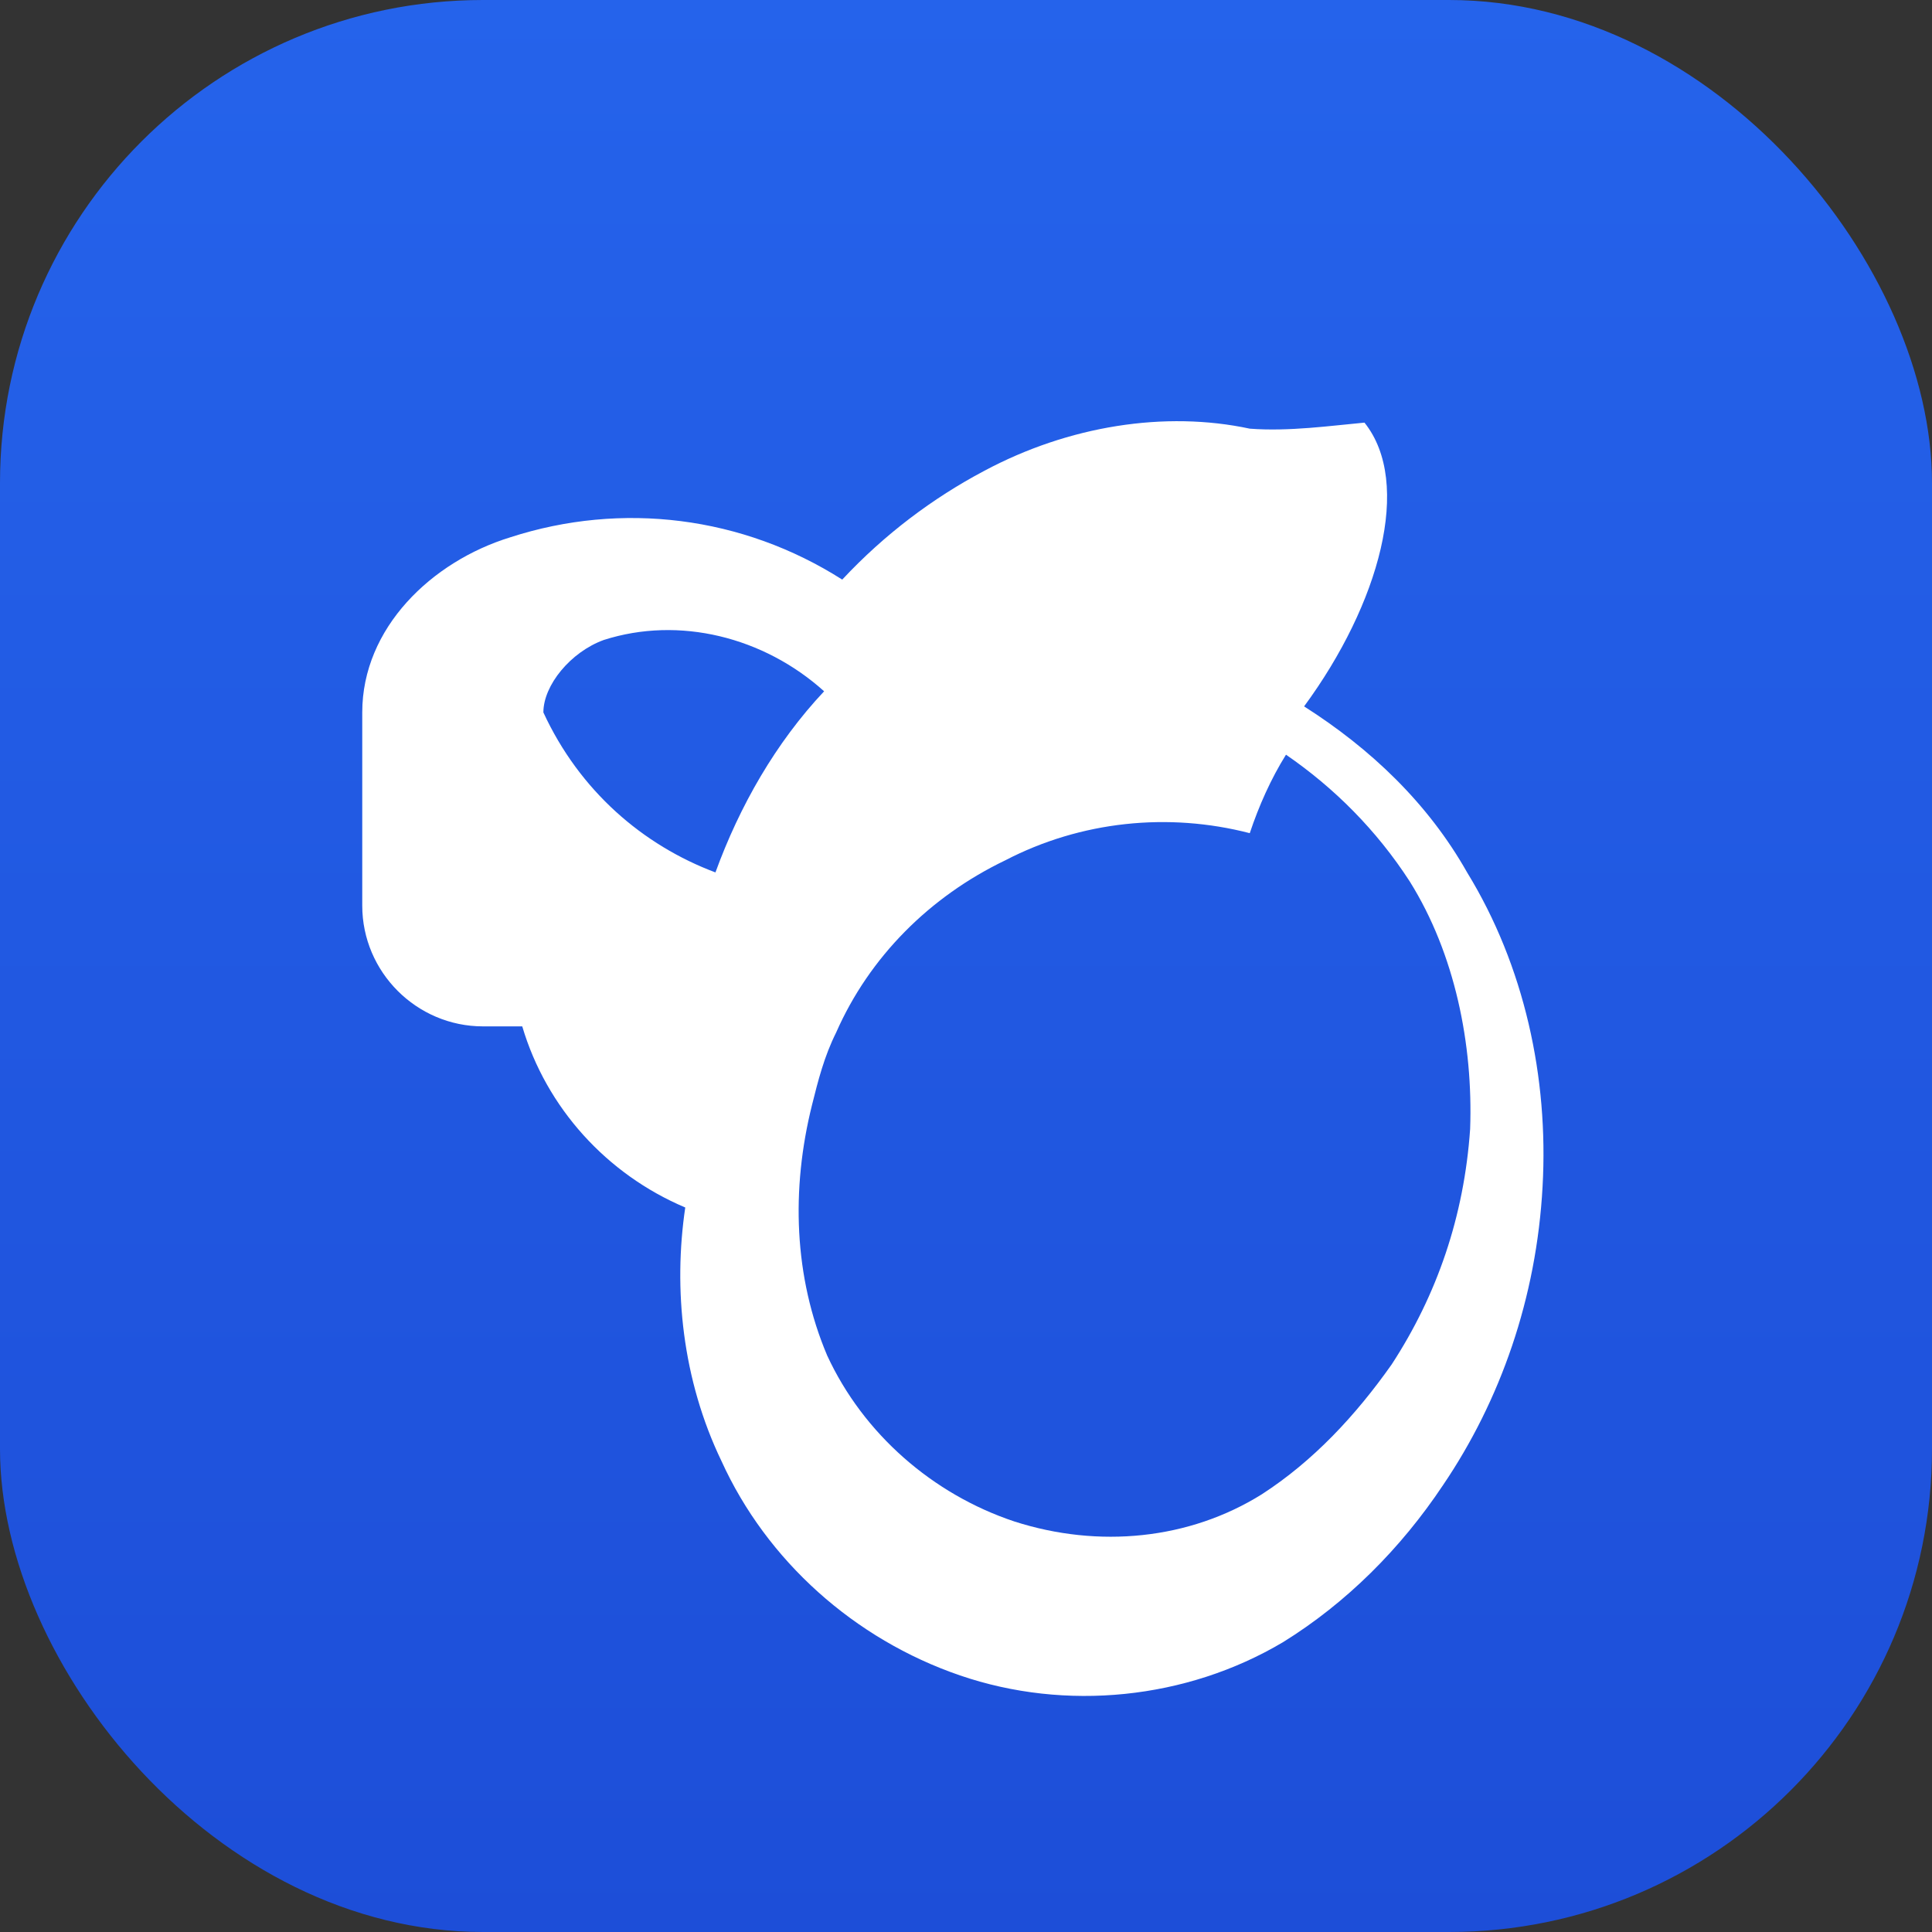
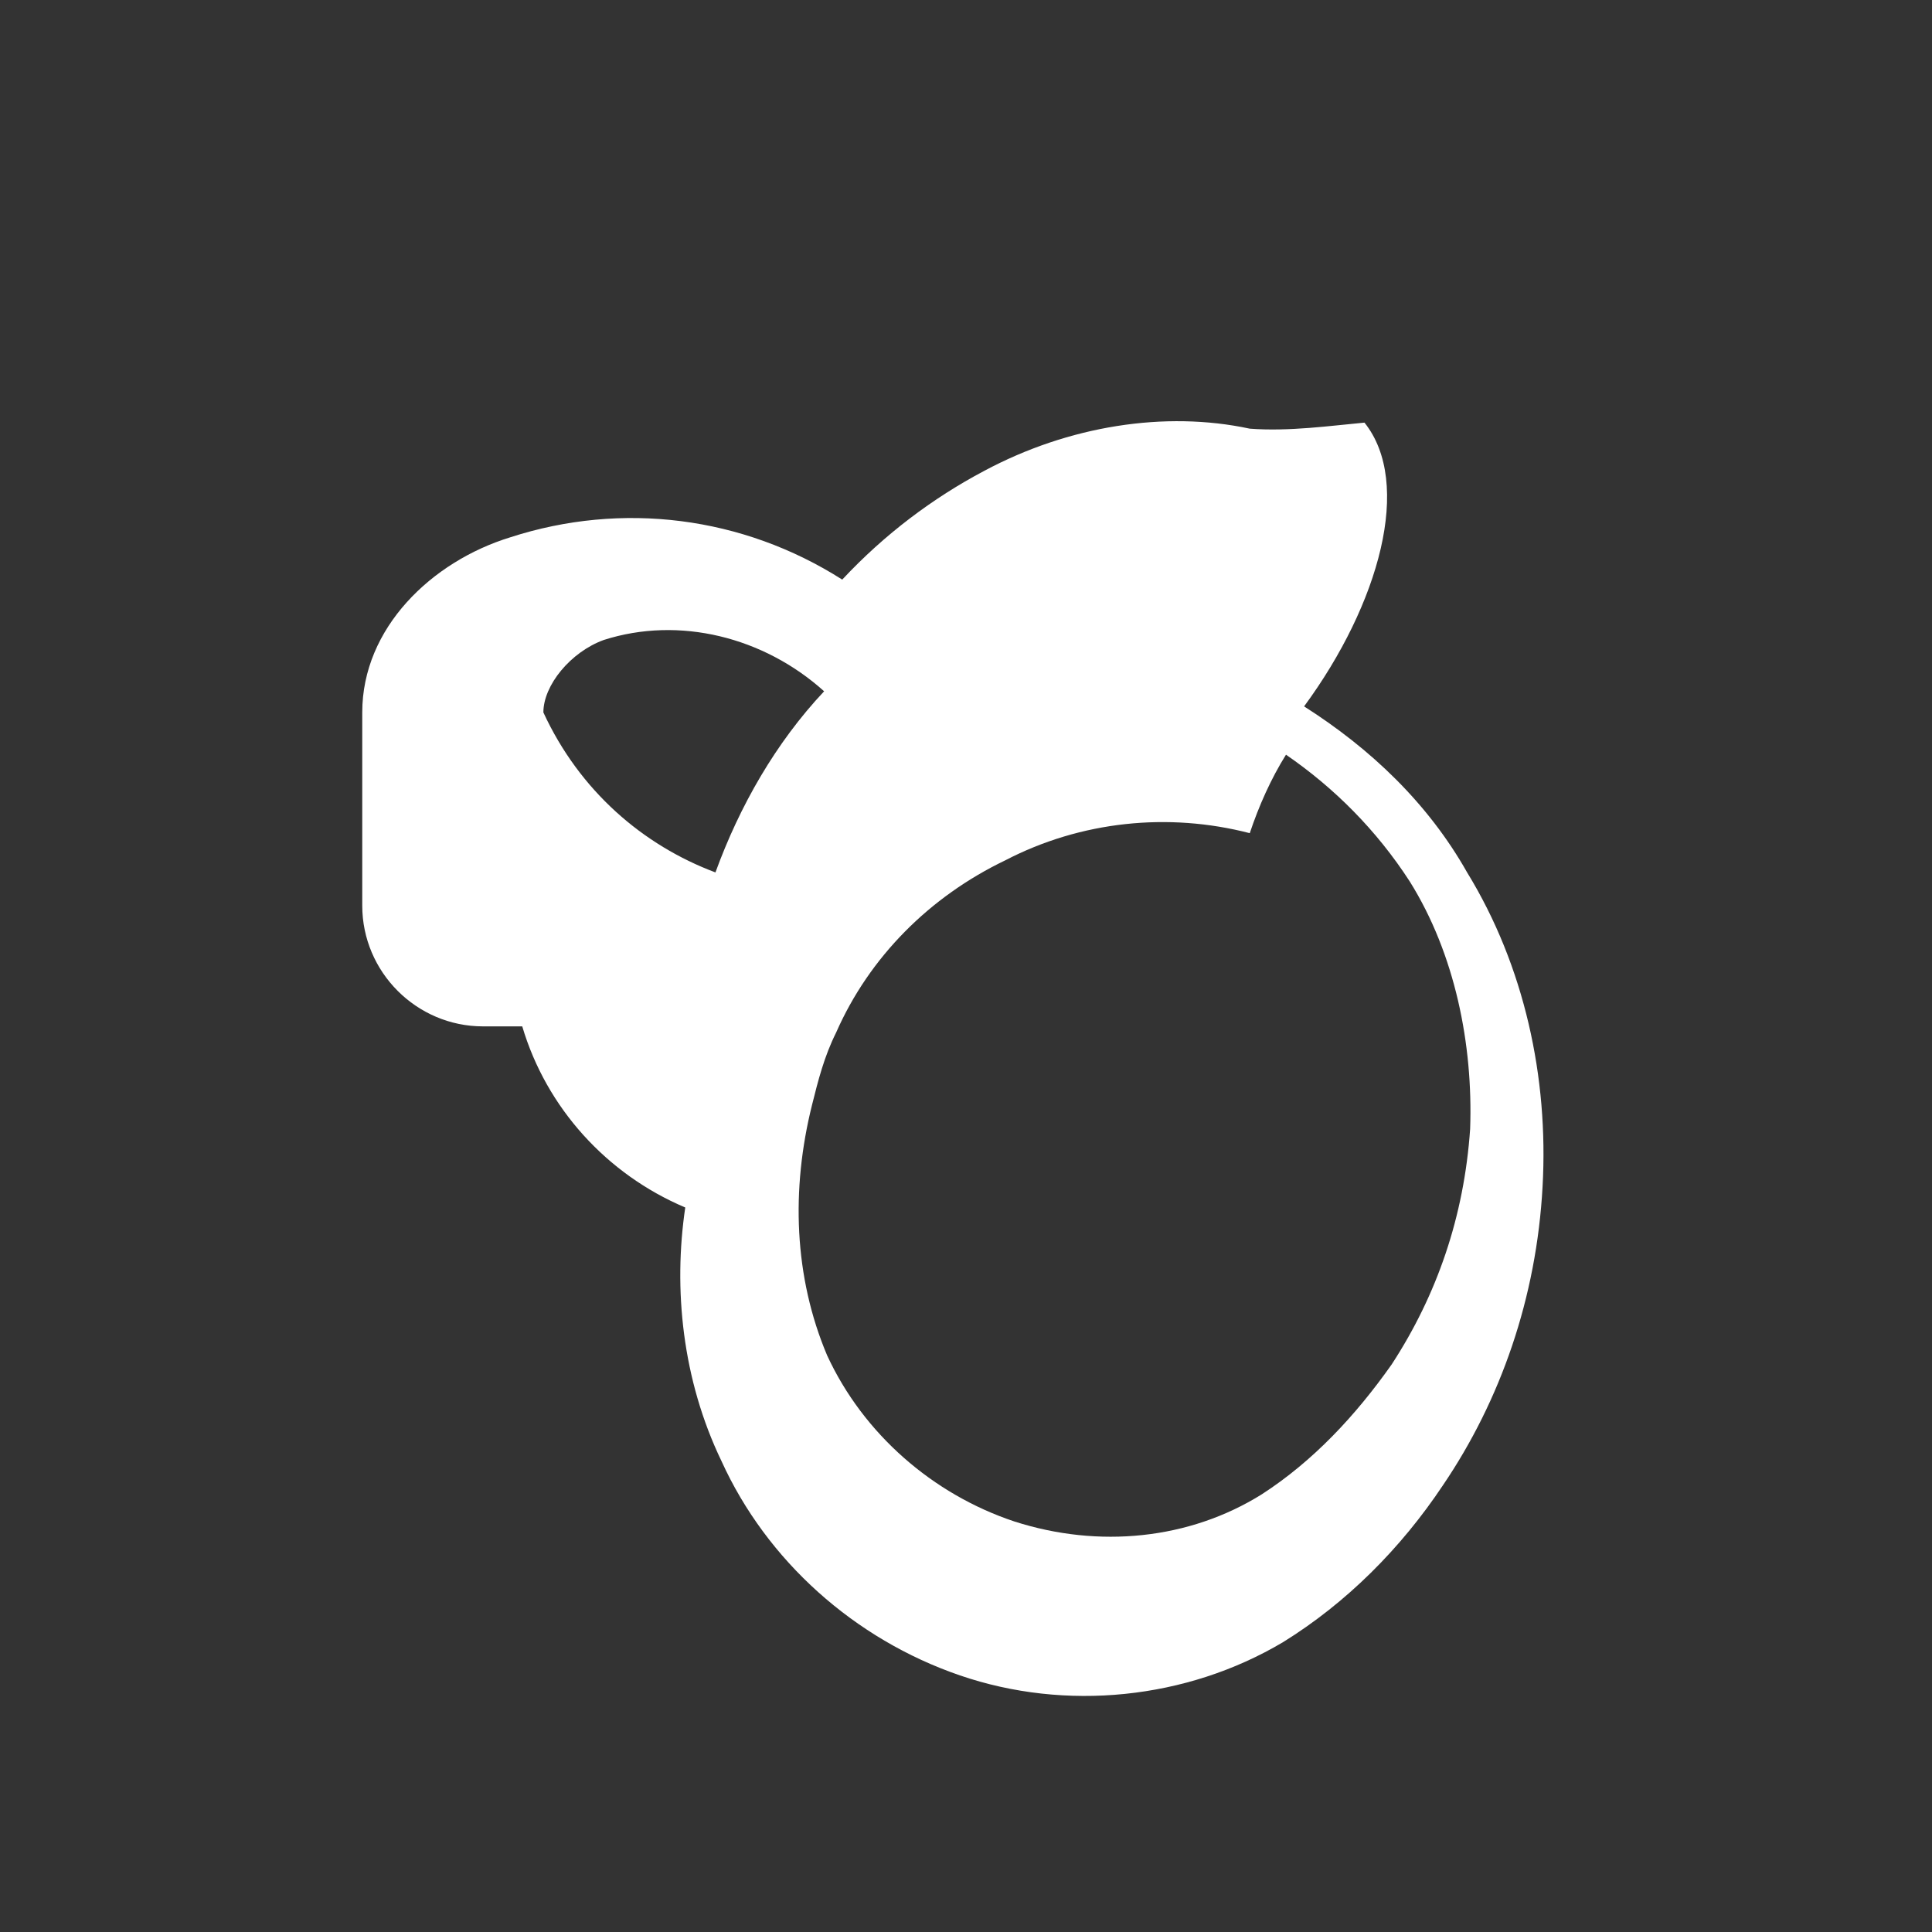
<svg xmlns="http://www.w3.org/2000/svg" width="64px" height="64px" viewBox="0 0 64 64" version="1.1">
  <rect x="0" y="0" width="64" height="64" fill="#333333" stroke="none" />
  <title>ThaiTravelTools Favicon</title>
  <defs>
    <linearGradient x1="50%" y1="0%" x2="50%" y2="100%" id="blueGradient">
      <stop stop-color="#2563EB" offset="0%" />
      <stop stop-color="#1D4ED8" offset="100%" />
    </linearGradient>
  </defs>
  <g stroke="none" stroke-width="1" fill="none" fill-rule="evenodd">
-     <rect fill="url(#blueGradient)" x="0" y="0" width="64" height="64" rx="16" />
    <g transform="translate(12, 14)" fill="#FFFFFF">
      <path d="M29.4,0.2 C26.6,-0.4 23.4,0.1 20.6,1.6 C18.9,2.5 17.3,3.7 15.9,5.2 C12.6,3.1 8.6,2.6 4.9,3.8 C2.3,4.6 0,6.8 0,9.6 L0,16 C0,18.2 1.8,20 4,20 L5.3,20 C6.1,22.7 8.1,24.9 10.7,26 C10.3,28.7 10.6,31.7 11.9,34.4 C13.4,37.7 16.3,40.3 19.8,41.5 C23.3,42.7 27.3,42.3 30.5,40.4 C32.6,39.1 34.4,37.3 35.8,35.2 L35.8,35.2 C37.7,32.4 38.9,29 39.1,25.3 C39.3,21.7 38.5,18 36.6,14.9 C35.3,12.6 33.4,10.8 31.2,9.4 L31.2,9.4 C33.7,6 34.8,2 33.2,0 L33.2,0 C32.1,0.1 30.7,0.3 29.4,0.2 Z M30.6,11 C32.2,12.1 33.6,13.5 34.7,15.2 C36.2,17.6 36.8,20.6 36.7,23.4 C36.5,26.3 35.6,28.9 34.1,31.2 C32.9,32.9 31.5,34.4 29.8,35.5 C27.4,37 24.4,37.3 21.6,36.4 C18.9,35.5 16.6,33.5 15.4,30.9 C14.3,28.3 14.2,25.4 14.9,22.6 C15.1,21.8 15.3,21 15.7,20.2 C16.8,17.7 18.8,15.7 21.3,14.5 C23.8,13.2 26.7,12.9 29.4,13.6 C29.7,12.7 30.1,11.8 30.6,11 Z M6,9.6 C6,8.7 6.9,7.6 8,7.2 C10.5,6.4 13.3,7.1 15.3,8.9 C13.7,10.6 12.5,12.7 11.7,14.9 C9.3,14 7.2,12.2 6,9.6 Z" />
    </g>
  </g>
</svg>